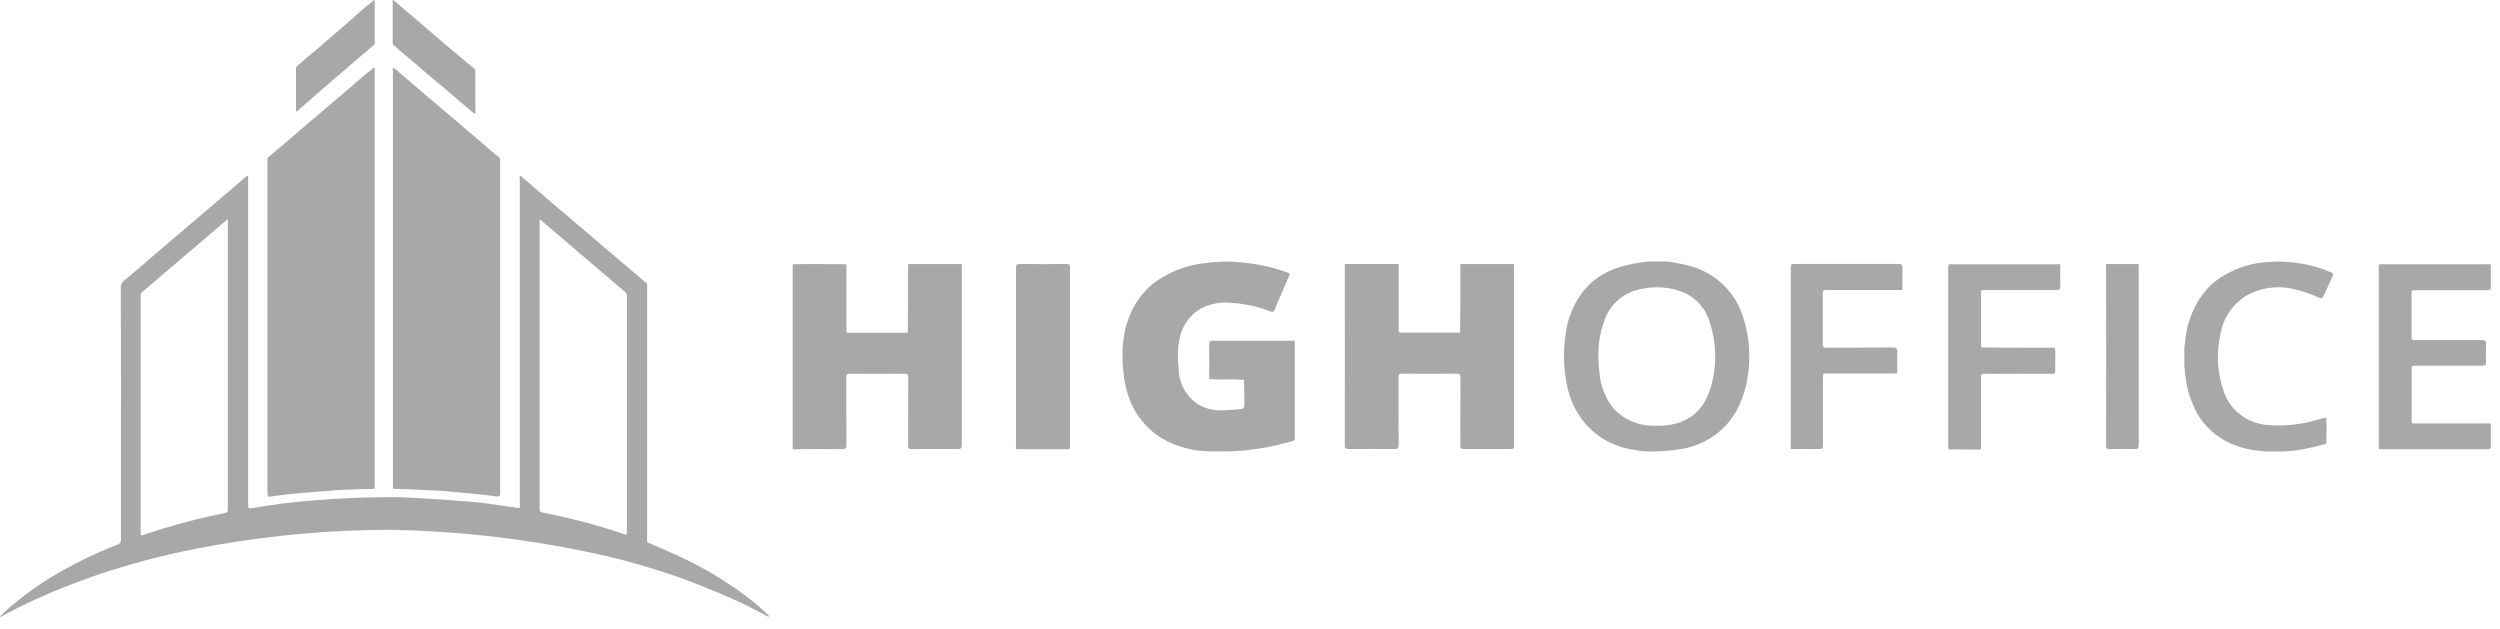
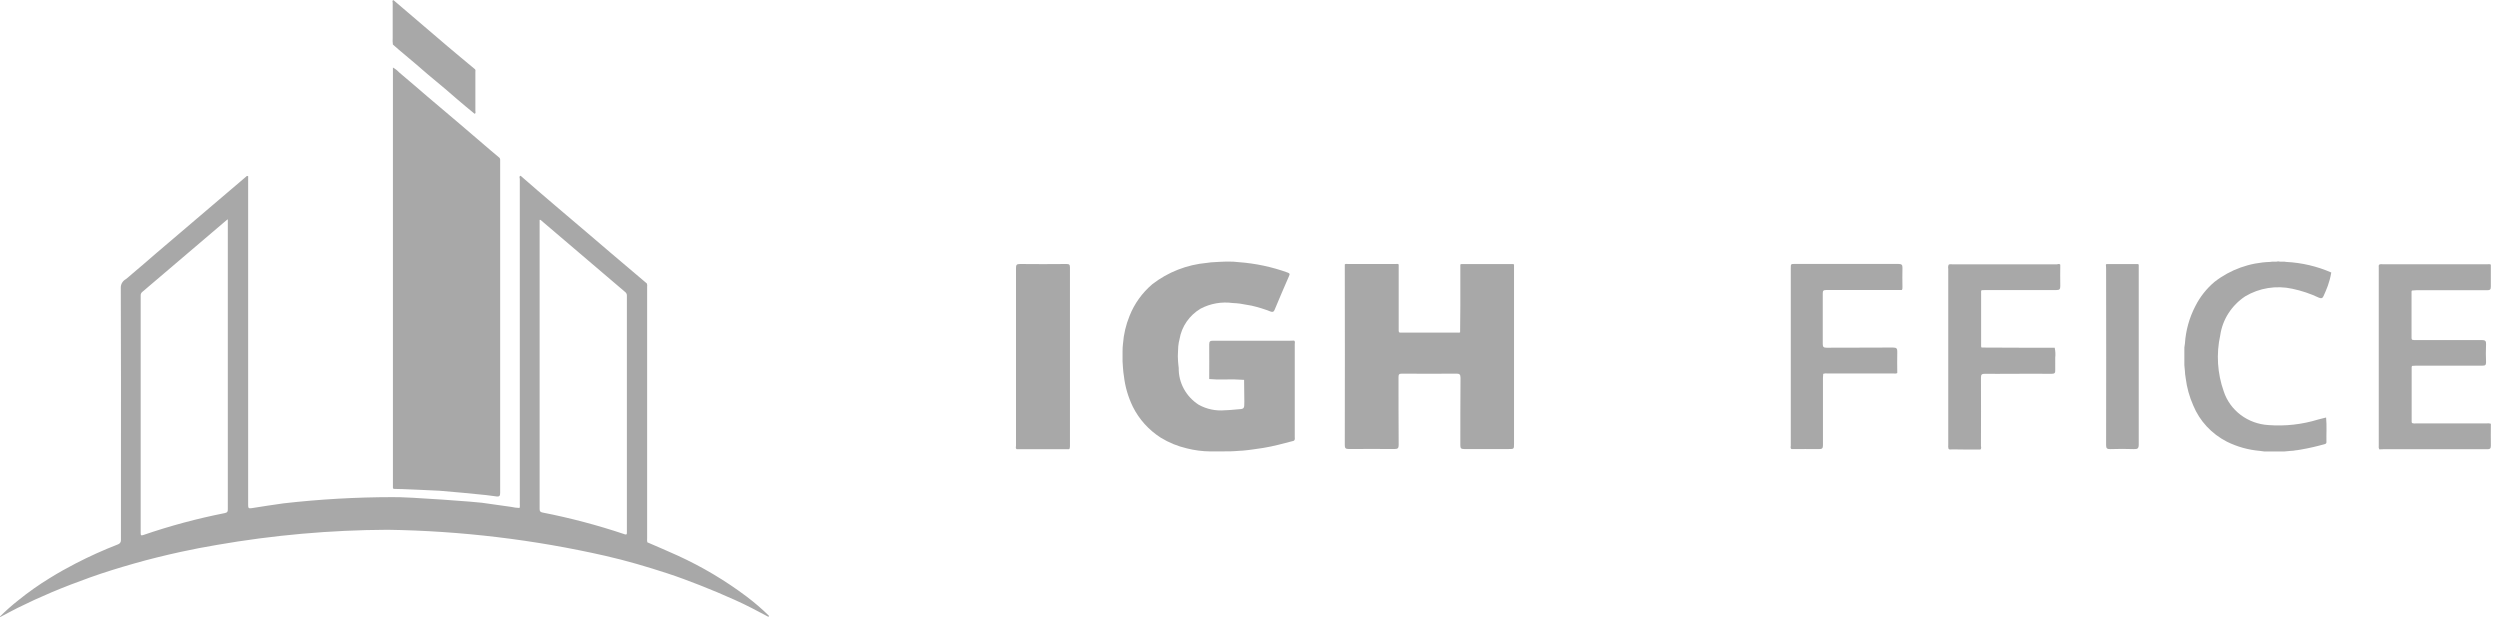
<svg xmlns="http://www.w3.org/2000/svg" width="143" height="36" viewBox="0 0 143 36" fill="none">
  <g opacity="0.34">
    <path d="M25.142 28.07C24.908 28.06 22.804 27.957 22.578 27.966C22.489 27.966 22.47 27.943 22.475 27.869V3.863C22.61 3.939 22.732 4.034 22.837 4.146C23.378 4.596 23.906 5.06 24.441 5.516C25.047 6.033 25.659 6.546 26.266 7.062C26.708 7.438 27.145 7.818 27.587 8.192C27.901 8.461 28.212 8.731 28.53 8.992C28.556 9.008 28.577 9.031 28.59 9.057C28.604 9.084 28.61 9.113 28.609 9.142C28.607 9.176 28.607 9.209 28.609 9.242V28.196C28.609 28.362 28.566 28.416 28.402 28.396C28.203 28.372 28.005 28.346 27.809 28.319C27.581 28.29 25.349 28.078 25.142 28.07Z" fill="black" />
-     <path d="M21.433 27.756V4.021C21.433 3.989 21.448 3.908 21.424 3.881C21.376 3.822 21.265 3.971 21.217 4.007C20.825 4.307 20.461 4.639 20.087 4.96C19.713 5.281 19.337 5.601 18.96 5.919C18.381 6.407 17.809 6.902 17.232 7.388C16.835 7.725 16.44 8.064 16.046 8.405C15.857 8.569 15.661 8.726 15.472 8.889C15.425 8.924 15.38 8.962 15.339 9.002C15.321 9.023 15.309 9.046 15.302 9.071C15.294 9.097 15.292 9.123 15.296 9.149V28.104C15.289 28.199 15.3 28.294 15.329 28.385C15.363 28.429 15.435 28.411 15.493 28.402L15.902 28.345C16.806 28.218 17.707 28.164 18.612 28.087C19.399 28.019 20.191 27.987 20.984 27.974C21.094 27.974 21.209 27.98 21.318 27.974C21.46 27.958 21.433 27.865 21.433 27.756Z" fill="black" />
    <path d="M22.508 0.009C23.536 0.888 24.566 1.767 25.595 2.645C26.117 3.089 26.647 3.524 27.171 3.962C27.211 4.005 27.192 4.057 27.192 4.105V6.352C27.192 6.402 27.232 6.475 27.147 6.508C26.811 6.235 26.474 5.953 26.143 5.67C25.91 5.47 25.678 5.265 25.442 5.065C25.127 4.798 24.809 4.535 24.494 4.274C24.251 4.066 24.01 3.855 23.766 3.647C23.439 3.37 23.108 3.097 22.783 2.818C22.68 2.73 22.576 2.637 22.473 2.547C22.457 2.422 22.453 2.296 22.462 2.171V0.158C22.46 0.108 22.413 0.033 22.508 0.009Z" fill="black" />
-     <path d="M21.416 2.546C21.081 2.831 20.747 3.116 20.414 3.401C19.79 3.935 19.17 4.468 18.551 5.002C18.085 5.41 17.616 5.821 17.14 6.23C17.09 6.288 17.029 6.336 16.959 6.37C16.907 6.35 16.931 6.311 16.93 6.284V3.966C16.924 3.934 16.925 3.901 16.935 3.87C16.945 3.839 16.962 3.81 16.985 3.786C17.228 3.581 17.461 3.36 17.713 3.164C17.843 3.064 17.969 2.954 18.091 2.848C18.519 2.476 18.95 2.109 19.377 1.738C19.626 1.522 19.874 1.302 20.123 1.088C20.505 0.758 20.873 0.41 21.278 0.106C21.316 0.073 21.352 0.038 21.385 0C21.441 0.009 21.433 0.05 21.433 0.09V2.5C21.431 2.516 21.425 2.532 21.416 2.546Z" fill="black" />
    <path d="M43.981 35.22C43.582 34.829 43.157 34.463 42.709 34.125C41.483 33.203 40.157 32.415 38.753 31.774C38.184 31.513 37.604 31.272 37.029 31.021C37.012 30.951 37.007 30.879 37.016 30.808V16.407C37.029 16.342 37.023 16.275 36.999 16.214L34.934 14.464C34.496 14.092 34.062 13.714 33.624 13.345C33.009 12.818 32.393 12.294 31.775 11.774C31.424 11.474 31.073 11.177 30.723 10.874C30.406 10.603 30.093 10.327 29.78 10.054C29.673 10.09 29.733 10.176 29.733 10.233V28.845C29.745 28.915 29.74 28.988 29.717 29.056C29.555 29.049 29.393 29.028 29.235 28.993C28.68 28.918 28.125 28.84 27.569 28.758C27.511 28.732 23.36 28.413 22.442 28.436C20.363 28.438 18.286 28.556 16.221 28.791C15.614 28.882 15.002 28.963 14.398 29.066C14.214 29.098 14.194 29.05 14.194 28.889V10.281C14.194 10.243 14.194 10.206 14.194 10.168C14.194 10.131 14.218 10.087 14.166 10.068C14.115 10.05 14.095 10.09 14.067 10.113L12.935 11.077L11.501 12.298L10.344 13.284L8.911 14.505C8.475 14.878 8.048 15.26 7.605 15.625C7.469 15.738 7.346 15.858 7.205 15.964C7.119 16.011 7.046 16.077 6.994 16.158C6.942 16.239 6.913 16.332 6.909 16.427C6.921 19.979 6.924 23.531 6.918 27.083V30.87C6.926 30.93 6.912 30.99 6.878 31.04C6.845 31.09 6.793 31.127 6.734 31.144C5.914 31.462 5.114 31.824 4.335 32.226C3.828 32.487 3.332 32.765 2.849 33.065C2.221 33.448 1.621 33.872 1.051 34.333C0.686 34.62 0.338 34.927 0.01 35.253C0.005 35.258 0.001 35.265 0 35.273C-0.001 35.28 0.002 35.287 0.007 35.293L0.01 35.296C0.348 35.118 0.683 34.933 1.024 34.764C1.655 34.451 2.294 34.158 2.944 33.883C3.668 33.578 4.404 33.297 5.146 33.031C5.982 32.73 6.829 32.474 7.681 32.23C8.556 31.98 9.44 31.765 10.331 31.569C11.021 31.419 11.713 31.285 12.407 31.169C15.63 30.608 18.897 30.318 22.171 30.303C26.366 30.365 30.543 30.865 34.627 31.794C35.828 32.067 36.997 32.413 38.166 32.794C38.794 32.998 39.412 33.233 40.028 33.472C40.707 33.736 41.374 34.022 42.035 34.317C42.696 34.612 43.309 34.937 43.943 35.277C43.974 35.269 43.997 35.257 43.981 35.22ZM12.848 29.351C11.271 29.663 9.719 30.08 8.202 30.601C8.068 30.647 8.047 30.619 8.047 30.488V16.905C8.044 16.867 8.05 16.83 8.064 16.795C8.079 16.76 8.102 16.729 8.131 16.705C9.739 15.338 11.345 13.97 12.949 12.602L13.031 12.542V29.116C13.037 29.266 12.998 29.322 12.848 29.351ZM35.704 30.551C34.178 30.039 32.618 29.627 31.035 29.317C30.911 29.293 30.866 29.249 30.866 29.117C30.87 23.65 30.87 18.183 30.866 12.715V12.575C30.936 12.566 30.958 12.611 30.989 12.638L35.755 16.699C35.788 16.724 35.815 16.755 35.833 16.792C35.851 16.828 35.86 16.868 35.858 16.909V30.442C35.864 30.576 35.834 30.597 35.703 30.553L35.704 30.551Z" fill="black" />
-     <path d="M51.928 19.012C51.928 18.4 51.938 17.791 51.94 17.18V15.13C51.959 15.118 51.979 15.11 52.001 15.105C52.023 15.101 52.045 15.101 52.067 15.105H54.873C54.925 15.105 54.977 15.086 55.017 15.136V25.45C55.017 25.644 54.959 25.691 54.766 25.689C53.895 25.679 53.027 25.679 52.162 25.689C51.98 25.689 51.943 25.639 51.945 25.473C51.945 24.178 51.945 22.885 51.952 21.59C51.952 21.426 51.917 21.375 51.736 21.376C50.694 21.385 49.653 21.385 48.612 21.376C48.438 21.376 48.405 21.426 48.408 21.58C48.408 22.867 48.408 24.155 48.417 25.441C48.417 25.65 48.349 25.691 48.151 25.691C47.295 25.681 46.44 25.691 45.584 25.691C45.502 25.691 45.421 25.701 45.34 25.705V15.124C45.346 15.12 45.352 15.117 45.359 15.116C46.368 15.092 47.377 15.107 48.385 15.116C48.396 15.116 48.407 15.134 48.417 15.144V18.931C48.42 18.959 48.425 18.988 48.432 19.016C48.48 19.041 48.535 19.048 48.588 19.038H51.779C51.831 19.046 51.883 19.037 51.928 19.012Z" fill="black" />
    <path d="M83.518 19.011C83.518 18.502 83.528 17.991 83.531 17.482V15.132C83.566 15.097 83.613 15.105 83.657 15.105H86.478C86.522 15.105 86.569 15.093 86.602 15.134V25.382C86.602 25.685 86.602 25.685 86.295 25.685H83.753C83.579 25.685 83.53 25.644 83.531 25.472C83.531 24.184 83.531 22.898 83.541 21.611C83.541 21.404 83.476 21.37 83.282 21.372C82.256 21.381 81.229 21.381 80.202 21.372C80.035 21.372 79.993 21.41 79.995 21.572C79.995 22.866 79.995 24.16 80.004 25.453C80.004 25.636 79.949 25.686 79.765 25.683C78.895 25.683 78.023 25.674 77.153 25.683C76.965 25.683 76.922 25.633 76.922 25.458C76.929 22.013 76.929 18.568 76.922 15.124C76.967 15.085 77.021 15.099 77.078 15.099H79.861C79.91 15.099 79.965 15.081 80.005 15.13V18.918C80.008 18.947 80.013 18.975 80.02 19.003C80.059 19.024 80.105 19.032 80.149 19.025H83.4C83.44 19.033 83.481 19.028 83.518 19.011Z" fill="black" />
    <path d="M70.509 17.333C69.877 17.247 69.232 17.36 68.672 17.656C68.354 17.846 68.083 18.099 67.876 18.399C67.668 18.698 67.53 19.038 67.471 19.394C67.434 19.531 67.409 19.671 67.396 19.813C67.396 19.923 67.383 20.001 67.383 20.087C67.369 20.274 67.369 20.462 67.383 20.648C67.399 20.798 67.401 20.911 67.423 21.052C67.416 21.466 67.517 21.875 67.716 22.241C67.915 22.607 68.205 22.919 68.561 23.149C69.015 23.403 69.54 23.514 70.062 23.467C70.18 23.467 70.299 23.454 70.417 23.447C70.535 23.44 70.532 23.437 70.65 23.427C70.663 23.427 70.725 23.419 70.741 23.419C71.176 23.394 71.178 23.394 71.176 22.975C71.174 22.556 71.166 22.142 71.162 21.728C70.793 21.702 70.422 21.694 70.052 21.704C69.757 21.716 69.461 21.708 69.167 21.681C69.167 21.021 69.174 20.361 69.167 19.701C69.167 19.528 69.215 19.489 69.389 19.489H73.78C73.862 19.491 73.943 19.488 74.025 19.481C74.094 19.539 74.06 19.616 74.06 19.684V24.985C74.06 25.065 74.093 25.161 73.995 25.217C73.42 25.367 72.849 25.525 72.262 25.621C72.081 25.651 71.9 25.675 71.717 25.7C71.64 25.715 71.561 25.726 71.483 25.732C71.43 25.734 71.379 25.741 71.327 25.751C71.234 25.765 71.172 25.767 71.086 25.775L70.918 25.785C70.721 25.807 70.549 25.804 70.362 25.817L69.237 25.821C68.782 25.817 68.331 25.759 67.891 25.648C67.364 25.525 66.861 25.32 66.402 25.04C65.711 24.599 65.157 23.985 64.798 23.264C64.53 22.712 64.357 22.122 64.288 21.516C64.277 21.431 64.266 21.387 64.256 21.288C64.256 21.235 64.21 20.826 64.21 20.675V20.114C64.208 19.962 64.217 19.81 64.235 19.658C64.276 19.113 64.403 18.577 64.611 18.069C64.886 17.371 65.334 16.748 65.914 16.255C66.808 15.563 67.892 15.139 69.033 15.037L69.269 15.006L69.436 14.996C69.695 14.97 69.863 14.98 70.124 14.963H70.218C70.433 14.958 70.649 14.969 70.862 14.996C71.813 15.066 72.75 15.264 73.643 15.587C73.778 15.637 73.788 15.665 73.733 15.789C73.449 16.432 73.177 17.079 72.905 17.727C72.858 17.843 72.794 17.858 72.684 17.822C72.329 17.682 71.963 17.569 71.589 17.483L70.916 17.366C70.77 17.34 70.67 17.348 70.509 17.333Z" fill="black" />
    <path d="M137.969 19.431C138.047 19.455 138.129 19.461 138.209 19.45H141.953C142.151 19.45 142.213 19.5 142.202 19.691C142.186 20.036 142.189 20.381 142.202 20.726C142.202 20.883 142.15 20.916 141.999 20.915H138.212C138.131 20.915 138.049 20.925 137.97 20.929C137.947 20.966 137.938 21.011 137.947 21.054V24.073C137.94 24.115 137.947 24.16 137.968 24.198C138.045 24.226 138.128 24.233 138.208 24.218H142.237C142.318 24.205 142.4 24.212 142.478 24.238C142.478 24.654 142.468 25.071 142.478 25.488C142.478 25.667 142.421 25.698 142.253 25.696H136.303C136.236 25.695 136.169 25.698 136.103 25.705C136.068 25.652 136.055 25.589 136.065 25.527V15.304C136.065 15.248 136.048 15.188 136.088 15.136C136.15 15.108 136.22 15.1 136.287 15.115H142.281C142.347 15.115 142.416 15.096 142.476 15.138V16.388C142.476 16.552 142.438 16.603 142.26 16.601H138.204C138.123 16.601 138.042 16.612 137.962 16.618C137.939 16.655 137.931 16.699 137.94 16.741V19.32C137.937 19.359 137.947 19.399 137.969 19.431Z" fill="black" />
-     <path d="M133.009 25.392C132.548 25.527 132.08 25.635 131.605 25.716C131.539 25.726 131.476 25.737 131.409 25.748C131.344 25.758 131.254 25.761 131.177 25.78L131.008 25.792C130.881 25.811 130.796 25.804 130.678 25.823H129.505C129.42 25.805 129.37 25.811 129.268 25.791C128.608 25.735 127.966 25.556 127.378 25.264C126.502 24.816 125.82 24.081 125.454 23.192C125.234 22.695 125.088 22.169 125.022 21.632C125.002 21.543 125.008 21.482 124.989 21.404L124.975 21.201C124.955 21.083 124.963 21.001 124.945 20.883V20.095C124.935 19.946 124.947 19.797 124.978 19.651C125.025 18.904 125.229 18.174 125.576 17.506C125.842 16.978 126.215 16.507 126.673 16.121C127.576 15.417 128.693 15.017 129.854 14.982C130.01 14.943 130.161 14.995 130.314 14.95C130.469 14.996 130.621 14.943 130.773 14.982C131.663 15.027 132.537 15.232 133.349 15.587C133.475 15.644 133.476 15.695 133.428 15.797C133.249 16.178 133.074 16.561 132.902 16.944C132.845 17.07 132.77 17.079 132.643 17.028C132.16 16.8 131.65 16.628 131.125 16.517C130.201 16.314 129.229 16.47 128.423 16.952C128.038 17.208 127.713 17.538 127.467 17.921C127.221 18.305 127.061 18.734 126.997 19.181C126.763 20.249 126.833 21.358 127.199 22.39C127.374 22.922 127.712 23.39 128.168 23.734C128.623 24.077 129.176 24.279 129.752 24.314C130.716 24.387 131.685 24.279 132.606 23.994C132.761 23.952 132.903 23.918 133.053 23.881C133.099 24.352 133.062 24.823 133.072 25.295C133.073 25.315 133.068 25.335 133.056 25.353C133.045 25.37 133.028 25.384 133.009 25.392Z" fill="black" />
+     <path d="M133.009 25.392C132.548 25.527 132.08 25.635 131.605 25.716C131.539 25.726 131.476 25.737 131.409 25.748C131.344 25.758 131.254 25.761 131.177 25.78L131.008 25.792C130.881 25.811 130.796 25.804 130.678 25.823H129.505C129.42 25.805 129.37 25.811 129.268 25.791C128.608 25.735 127.966 25.556 127.378 25.264C126.502 24.816 125.82 24.081 125.454 23.192C125.234 22.695 125.088 22.169 125.022 21.632C125.002 21.543 125.008 21.482 124.989 21.404L124.975 21.201C124.955 21.083 124.963 21.001 124.945 20.883V20.095C124.935 19.946 124.947 19.797 124.978 19.651C125.025 18.904 125.229 18.174 125.576 17.506C125.842 16.978 126.215 16.507 126.673 16.121C127.576 15.417 128.693 15.017 129.854 14.982C130.01 14.943 130.161 14.995 130.314 14.95C130.469 14.996 130.621 14.943 130.773 14.982C131.663 15.027 132.537 15.232 133.349 15.587C133.249 16.178 133.074 16.561 132.902 16.944C132.845 17.07 132.77 17.079 132.643 17.028C132.16 16.8 131.65 16.628 131.125 16.517C130.201 16.314 129.229 16.47 128.423 16.952C128.038 17.208 127.713 17.538 127.467 17.921C127.221 18.305 127.061 18.734 126.997 19.181C126.763 20.249 126.833 21.358 127.199 22.39C127.374 22.922 127.712 23.39 128.168 23.734C128.623 24.077 129.176 24.279 129.752 24.314C130.716 24.387 131.685 24.279 132.606 23.994C132.761 23.952 132.903 23.918 133.053 23.881C133.099 24.352 133.062 24.823 133.072 25.295C133.073 25.315 133.068 25.335 133.056 25.353C133.045 25.37 133.028 25.384 133.009 25.392Z" fill="black" />
    <path d="M117.848 15.137C117.848 15.545 117.836 15.954 117.848 16.363C117.848 16.539 117.809 16.592 117.619 16.591H113.588C113.505 16.589 113.423 16.592 113.342 16.599C113.317 16.645 113.309 16.698 113.32 16.749V19.73C113.309 19.781 113.317 19.834 113.342 19.88C114.181 19.88 115.021 19.883 115.859 19.89H117.529C117.57 20.078 117.58 20.271 117.559 20.463C117.568 20.7 117.552 20.938 117.559 21.175C117.568 21.337 117.518 21.382 117.349 21.381C116.561 21.372 115.772 21.381 114.985 21.381C114.5 21.381 114.016 21.389 113.536 21.381C113.363 21.381 113.311 21.419 113.311 21.594C113.32 22.894 113.311 24.194 113.311 25.494C113.311 25.567 113.354 25.653 113.274 25.715C112.738 25.715 112.202 25.715 111.67 25.704C111.599 25.704 111.515 25.733 111.458 25.677C111.435 25.6 111.429 25.52 111.44 25.441V15.373C111.424 15.295 111.432 15.215 111.463 15.142C111.523 15.099 111.591 15.118 111.658 15.118H117.659C117.723 15.105 117.794 15.076 117.848 15.137Z" fill="black" />
    <path d="M108.782 16.589H104.454C104.291 16.589 104.262 16.639 104.262 16.785V19.675C104.262 19.841 104.304 19.889 104.481 19.889C105.745 19.881 107.011 19.889 108.275 19.879C108.489 19.879 108.53 19.943 108.524 20.129C108.51 20.529 108.524 20.935 108.524 21.337C108.451 21.387 108.368 21.362 108.286 21.362H104.526C104.446 21.349 104.364 21.356 104.288 21.383C104.288 21.461 104.273 21.54 104.273 21.617V25.467C104.273 25.636 104.23 25.69 104.05 25.688C103.524 25.679 102.997 25.688 102.47 25.688C102.395 25.633 102.433 25.555 102.433 25.488V15.331C102.433 15.098 102.433 15.097 102.673 15.097H108.586C108.771 15.097 108.827 15.147 108.82 15.324C108.807 15.683 108.82 16.043 108.82 16.401C108.814 16.465 108.833 16.533 108.782 16.589Z" fill="black" />
    <path d="M61.145 25.695H58.152C58.077 25.64 58.115 25.563 58.115 25.495V15.333C58.115 15.163 58.146 15.097 58.342 15.101C59.227 15.111 60.112 15.109 60.997 15.101C61.153 15.101 61.201 15.132 61.201 15.289V25.539C61.183 25.589 61.216 25.655 61.145 25.695Z" fill="black" />
    <path d="M122.336 15.132V25.423C122.336 25.647 122.273 25.698 122.054 25.689C121.609 25.672 121.161 25.674 120.714 25.689C120.522 25.689 120.469 25.653 120.469 25.458C120.475 22.102 120.475 18.751 120.469 15.404C120.47 15.318 120.466 15.232 120.456 15.147C120.476 15.087 120.527 15.105 120.567 15.105H122.223C122.242 15.1 122.263 15.1 122.283 15.105C122.302 15.11 122.32 15.119 122.336 15.132Z" fill="black" />
-     <path d="M100.04 19.959L100.028 19.629C100.02 19.549 100.008 19.48 99.996 19.398C99.924 18.894 99.802 18.398 99.631 17.917C99.396 17.262 99 16.673 98.475 16.2C97.952 15.727 97.317 15.385 96.625 15.203C96.36 15.122 96.195 15.111 95.909 15.046C95.796 15.024 95.826 15.03 95.692 15.001C95.54 14.973 95.386 14.959 95.232 14.959H94.341C94.186 14.969 94.132 14.976 94.009 14.991C93.39 15.061 92.784 15.21 92.206 15.434C91.507 15.721 90.904 16.191 90.465 16.79C89.935 17.521 89.615 18.374 89.537 19.262C89.516 19.356 89.521 19.396 89.504 19.495L89.491 19.695C89.468 19.887 89.457 20.081 89.459 20.274V20.451C89.456 20.645 89.467 20.838 89.491 21.03L89.504 21.233C89.513 21.333 89.522 21.383 89.535 21.462C89.559 21.67 89.596 21.874 89.639 22.08C89.796 22.853 90.142 23.579 90.648 24.197C91.377 25.054 92.419 25.607 93.558 25.742L93.787 25.781L94.049 25.821C94.811 25.848 95.575 25.794 96.325 25.658C96.971 25.529 97.579 25.263 98.104 24.879C98.629 24.494 99.059 24.002 99.362 23.436C99.783 22.605 100.015 21.697 100.047 20.772C100.068 20.501 100.065 20.229 100.04 19.959ZM97.859 22.139C97.435 23.658 96.319 24.406 94.679 24.35C94.239 24.365 93.8 24.287 93.394 24.123C92.988 23.959 92.623 23.713 92.325 23.4C91.869 22.847 91.585 22.179 91.508 21.476C91.463 21.128 91.435 20.777 91.427 20.426C91.407 19.661 91.542 18.9 91.825 18.186C91.995 17.762 92.275 17.386 92.638 17.095C93.001 16.804 93.434 16.608 93.898 16.525C94.556 16.386 95.241 16.405 95.889 16.582C96.34 16.701 96.752 16.931 97.084 17.25C97.416 17.568 97.657 17.964 97.784 18.399C98.191 19.611 98.218 20.913 97.862 22.139H97.859Z" fill="black" />
  </g>
</svg>